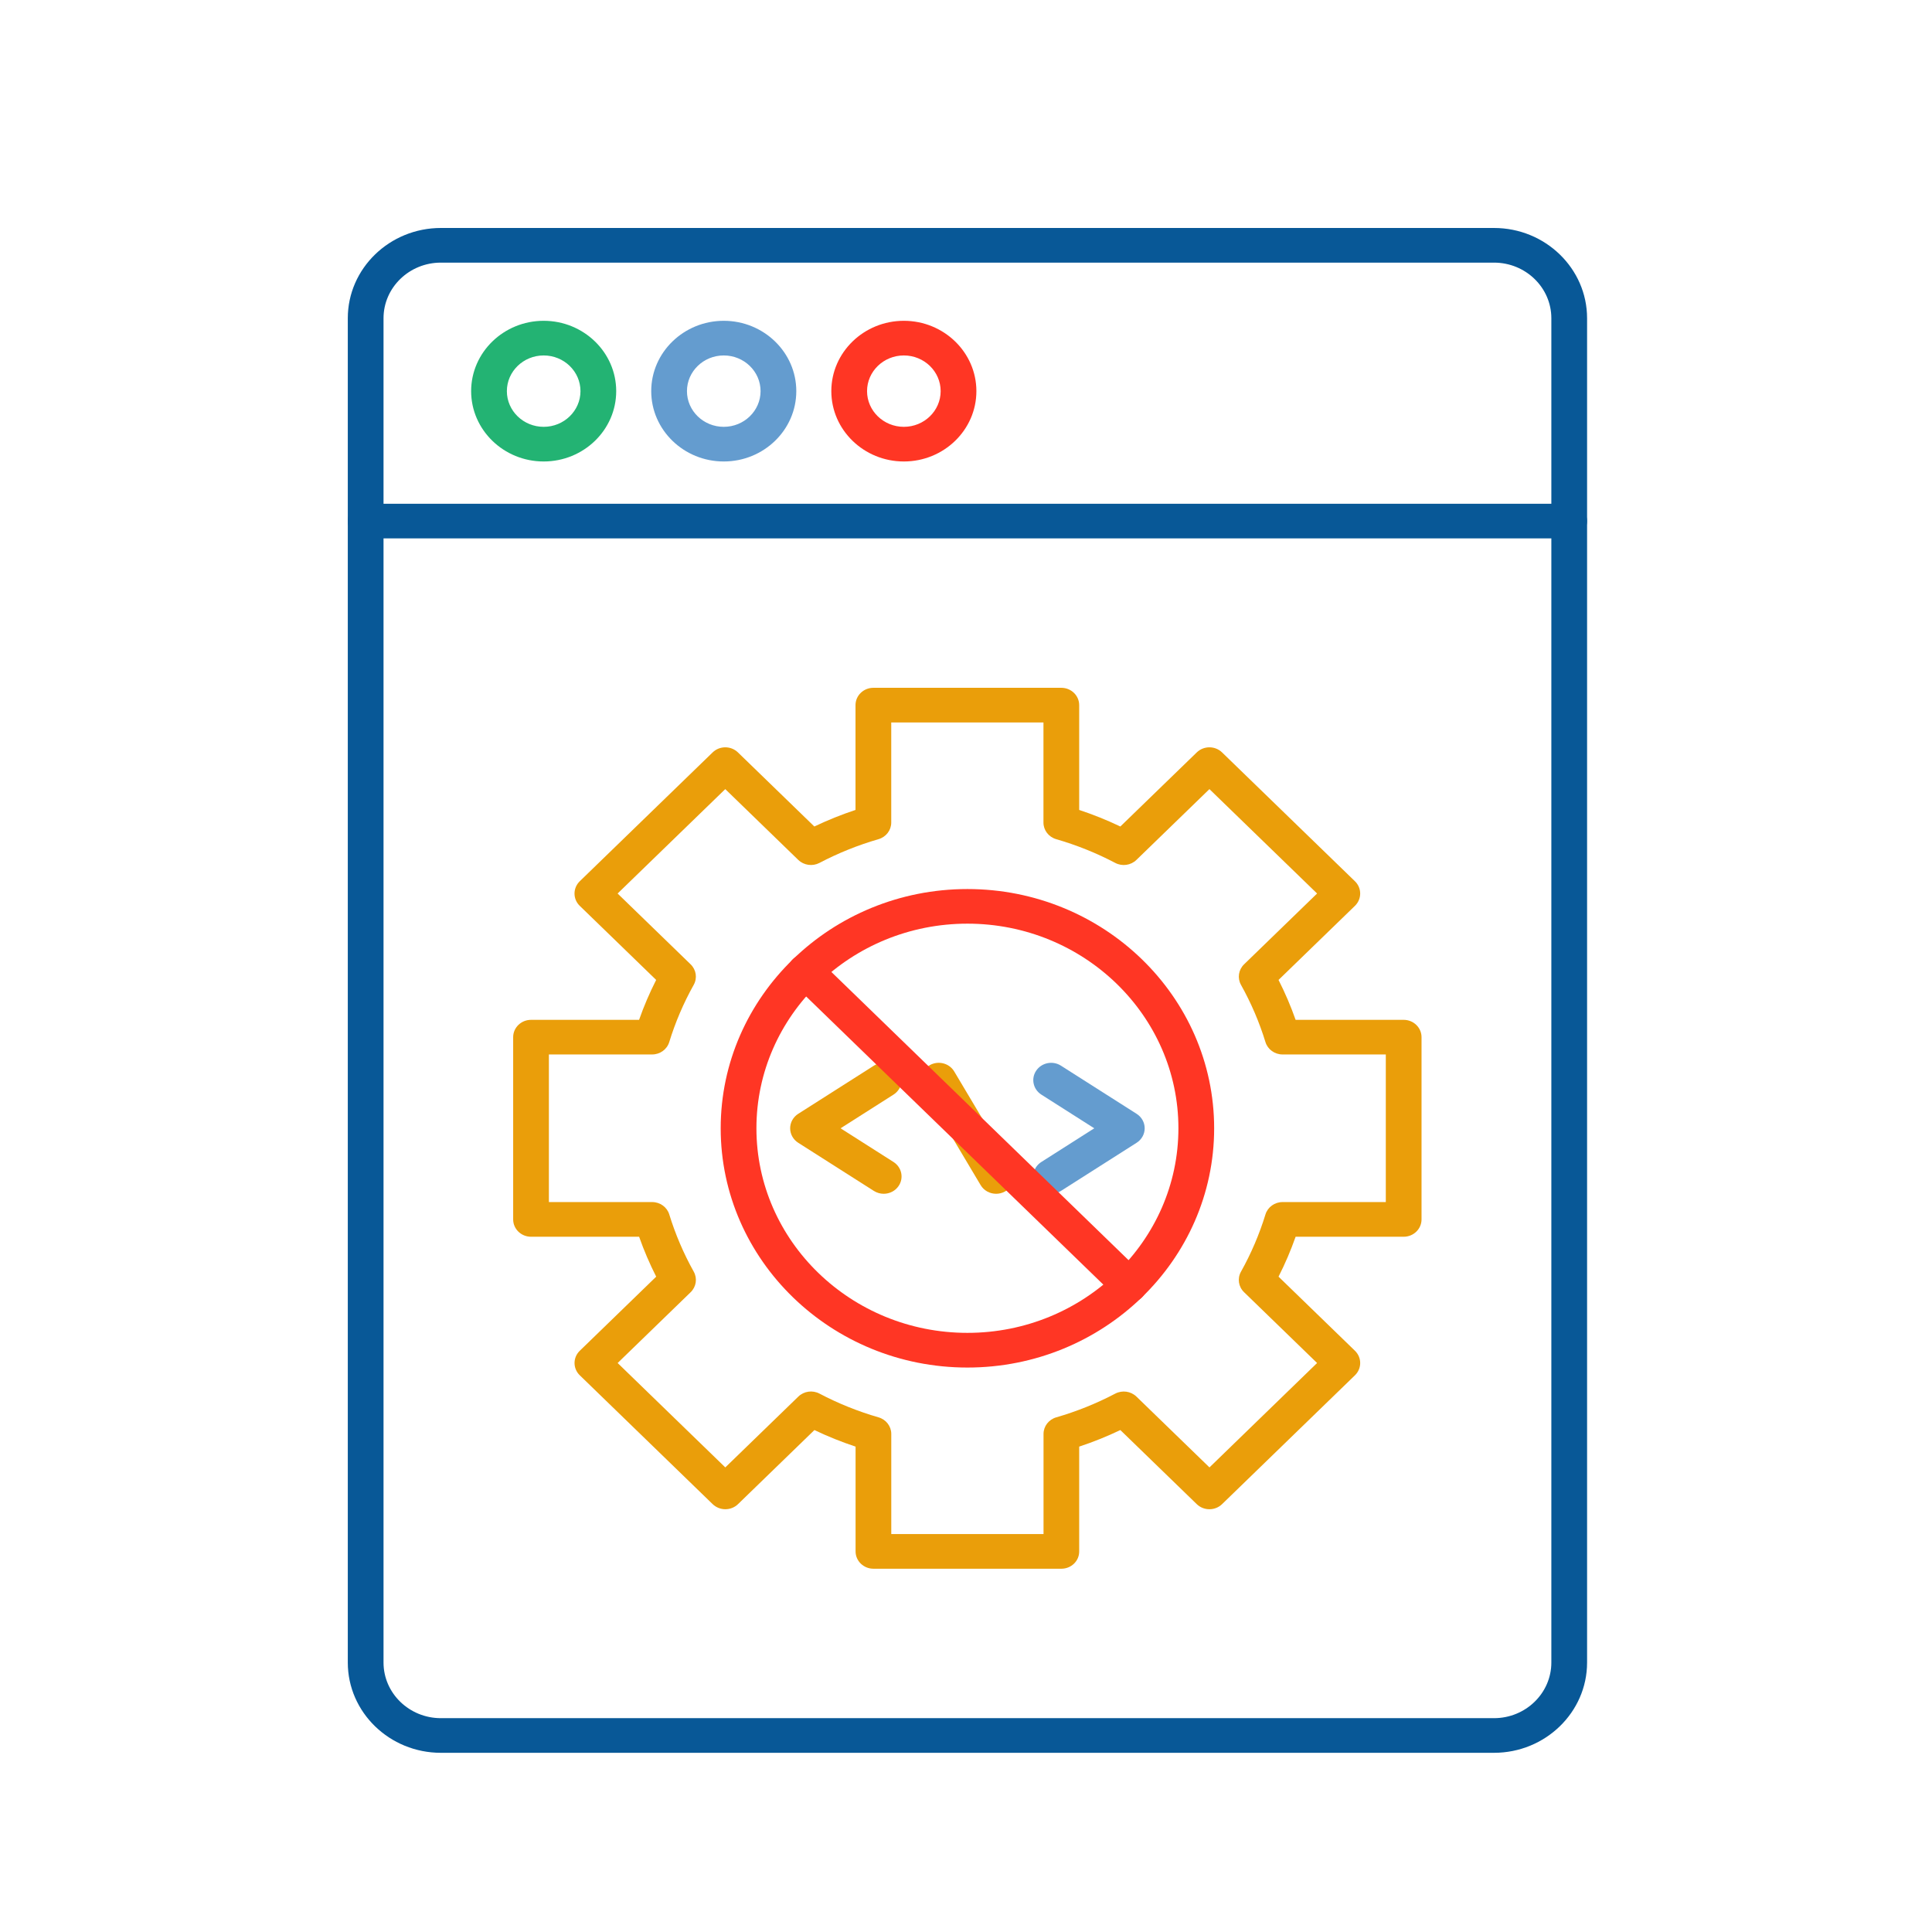
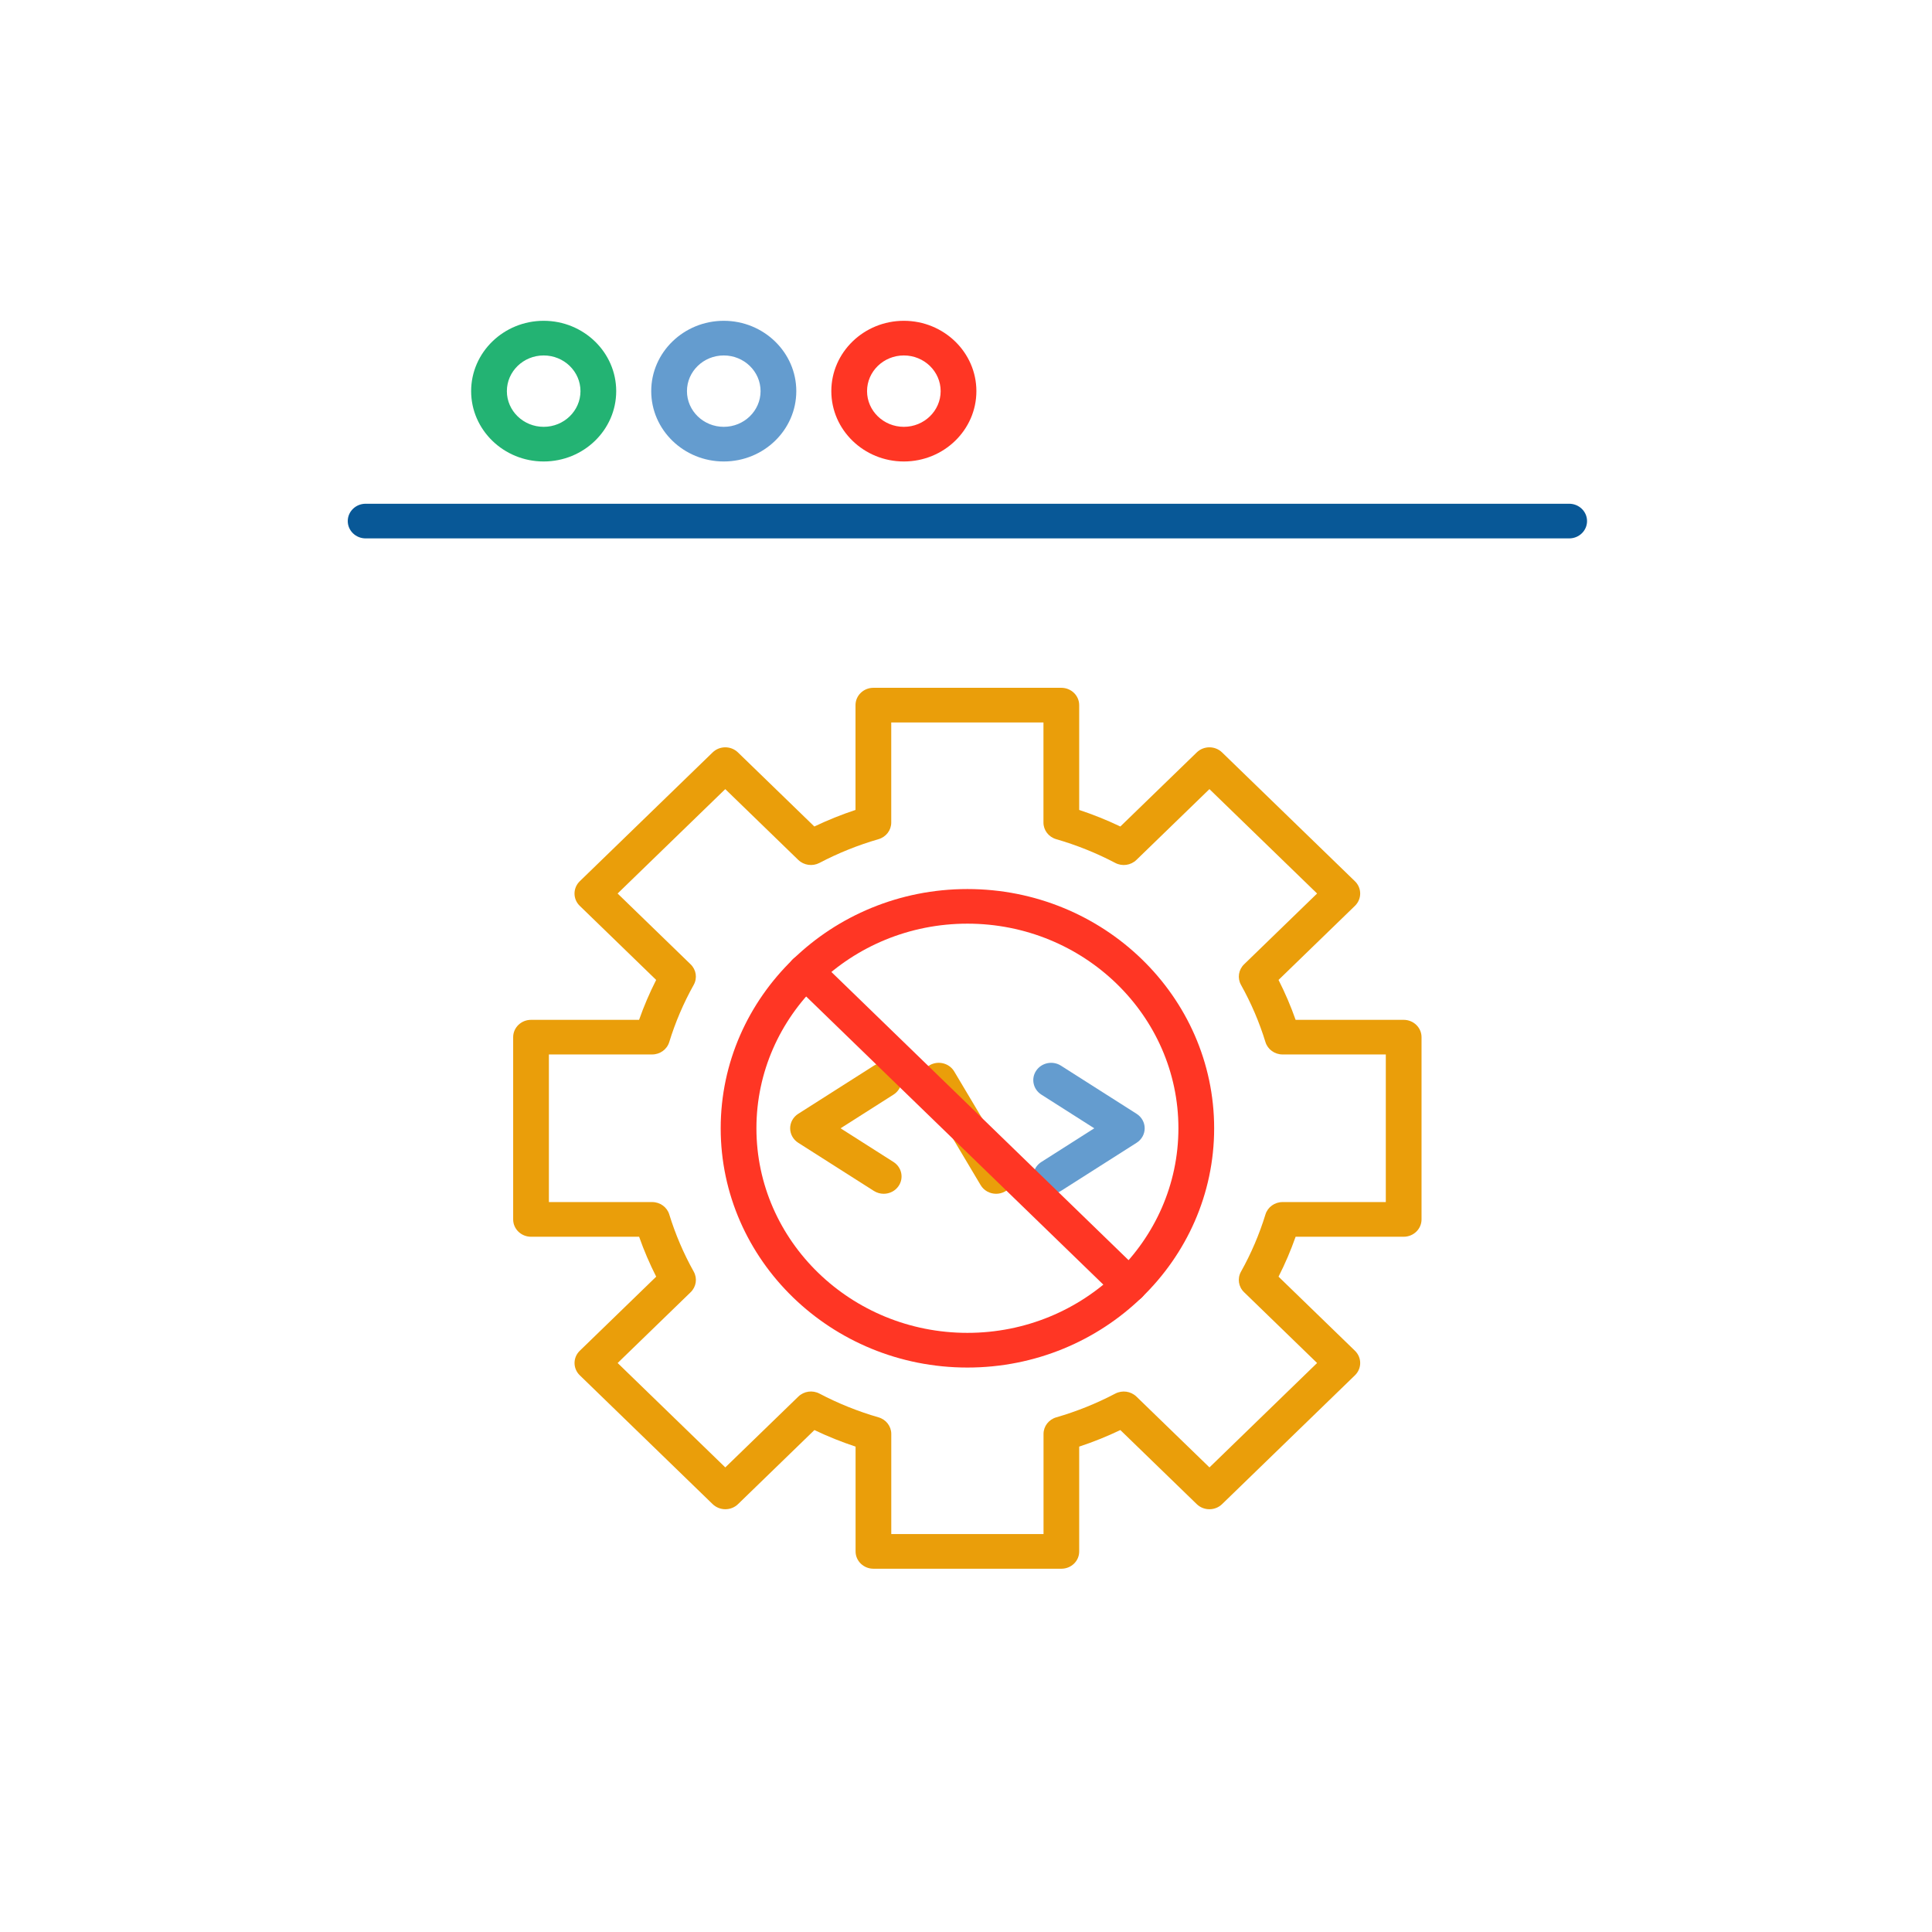
<svg xmlns="http://www.w3.org/2000/svg" width="500" height="500" viewBox="0 0 500 500" fill="none">
  <rect width="500" height="500" fill="white" />
-   <path d="M386.636 453.626H114.098C100.81 453.626 90.009 443.143 90.009 430.267V82.359C90.009 69.474 100.819 59 114.098 59H386.645C399.934 59 410.735 69.483 410.735 82.359V430.267C410.735 443.143 399.925 453.626 386.636 453.626ZM114.098 67.967C105.914 67.967 99.256 74.424 99.256 82.359V430.267C99.256 438.202 105.914 444.659 114.098 444.659H386.645C394.829 444.659 401.487 438.202 401.487 430.267V82.359C401.487 74.424 394.829 67.967 386.645 67.967H114.098Z" fill="#085897" />
  <path d="M406.111 139.337H94.624C92.071 139.337 90 137.328 90 134.853C90 132.378 92.071 130.369 94.624 130.369H406.102C408.655 130.369 410.726 132.378 410.726 134.853C410.726 137.328 408.664 139.337 406.111 139.337Z" fill="#085897" />
  <path d="M140.702 119.43C130.354 119.43 121.93 111.261 121.93 101.226C121.93 91.192 130.354 83.023 140.702 83.023C151.05 83.023 159.474 91.192 159.474 101.226C159.474 111.27 151.05 119.43 140.702 119.43ZM140.702 91.99C135.449 91.99 131.177 96.133 131.177 101.226C131.177 106.32 135.449 110.463 140.702 110.463C145.954 110.463 150.227 106.32 150.227 101.226C150.227 96.133 145.954 91.99 140.702 91.99Z" fill="#23B373" />
  <path d="M187.309 119.43C176.961 119.43 168.537 111.261 168.537 101.226C168.537 91.192 176.961 83.023 187.309 83.023C197.657 83.023 206.081 91.192 206.081 101.226C206.081 111.27 197.657 119.43 187.309 119.43ZM187.309 91.99C182.057 91.99 177.784 96.133 177.784 101.226C177.784 106.32 182.057 110.463 187.309 110.463C192.562 110.463 196.834 106.32 196.834 101.226C196.834 96.133 192.562 91.99 187.309 91.99Z" fill="#649CCF" />
  <path d="M233.917 119.43C223.569 119.43 215.145 111.261 215.145 101.226C215.145 91.192 223.569 83.023 233.917 83.023C244.264 83.023 252.689 91.192 252.689 101.226C252.689 111.27 244.264 119.43 233.917 119.43ZM233.917 91.99C228.664 91.99 224.392 96.133 224.392 101.226C224.392 106.32 228.664 110.463 233.917 110.463C239.169 110.463 243.441 106.32 243.441 101.226C243.441 96.133 239.169 91.99 233.917 91.99Z" fill="#FF3624" />
  <path d="M257.793 308.95C256.193 308.95 254.64 308.143 253.789 306.708L238.947 281.78C237.671 279.637 238.429 276.893 240.639 275.655C242.849 274.418 245.679 275.153 246.955 277.296L261.797 302.225C263.073 304.368 262.315 307.112 260.105 308.349C259.374 308.753 258.579 308.95 257.793 308.95Z" fill="#EA9E0A" />
  <path d="M228.701 308.95C227.832 308.95 226.953 308.708 226.167 308.215L206.581 295.75C205.277 294.925 204.491 293.509 204.491 292.002C204.491 290.496 205.277 289.079 206.581 288.254L226.167 275.79C228.303 274.427 231.17 275.009 232.566 277.081C233.972 279.152 233.371 281.932 231.235 283.286L217.539 292.002L231.235 300.718C233.371 302.081 233.963 304.861 232.566 306.923C231.688 308.233 230.208 308.95 228.701 308.95Z" fill="#EA9E0A" />
  <path d="M272.035 308.95C270.527 308.95 269.057 308.242 268.169 306.923C266.764 304.852 267.365 302.072 269.501 300.718L283.196 292.002L269.501 283.286C267.365 281.923 266.773 279.143 268.169 277.081C269.575 275.009 272.442 274.436 274.568 275.79L294.154 288.254C295.458 289.079 296.244 290.496 296.244 292.002C296.244 293.509 295.458 294.925 294.154 295.75L274.568 308.215C273.782 308.708 272.904 308.95 272.035 308.95Z" fill="#649CCF" />
  <path d="M274.688 405.984H226.047C223.494 405.984 221.423 403.975 221.423 401.5V374.383C217.789 373.182 214.219 371.747 210.77 370.097L190.99 389.278C190.121 390.121 188.946 390.587 187.716 390.587C186.487 390.587 185.312 390.112 184.443 389.278L150.043 355.92C148.239 354.171 148.239 351.329 150.043 349.58L169.823 330.399C168.121 327.046 166.642 323.593 165.403 320.069H137.429C134.877 320.069 132.806 318.061 132.806 315.586V268.419C132.806 265.944 134.877 263.935 137.429 263.935H165.393C166.632 260.411 168.112 256.95 169.814 253.605L150.033 234.424C149.164 233.581 148.683 232.442 148.683 231.25C148.683 230.057 149.173 228.918 150.033 228.075L184.434 194.718C186.237 192.969 189.168 192.969 190.972 194.718L210.752 213.898C214.21 212.248 217.77 210.814 221.405 209.612V182.487C221.405 180.012 223.476 178.003 226.028 178.003H274.669C277.222 178.003 279.293 180.012 279.293 182.487V209.612C282.927 210.814 286.497 212.248 289.946 213.898L309.726 194.718C311.529 192.969 314.461 192.969 316.264 194.718L350.664 228.075C351.533 228.918 352.014 230.057 352.014 231.25C352.014 232.442 351.524 233.581 350.664 234.424L330.884 253.605C332.585 256.959 334.065 260.411 335.304 263.935H363.268C365.82 263.935 367.892 265.944 367.892 268.419V315.586C367.892 318.061 365.82 320.069 363.268 320.069H335.304C334.065 323.593 332.585 327.055 330.884 330.399L350.664 349.58C352.467 351.329 352.467 354.171 350.664 355.92L316.264 389.278C314.461 391.026 311.529 391.026 309.726 389.278L289.946 370.097C286.487 371.747 282.927 373.182 279.293 374.383V401.509C279.311 403.975 277.24 405.984 274.688 405.984ZM230.67 397.016H270.064V371.101C270.064 369.12 271.405 367.371 273.365 366.806C278.636 365.282 283.769 363.219 288.633 360.664C290.436 359.722 292.655 360.036 294.107 361.435L313.009 379.764L340.862 352.746L321.96 334.417C320.508 333.018 320.185 330.857 321.165 329.108C323.8 324.4 325.927 319.415 327.499 314.295C328.082 312.393 329.885 311.093 331.929 311.093H358.645V272.893H331.929C329.885 272.893 328.082 271.593 327.499 269.692C325.927 264.572 323.8 259.595 321.165 254.878C320.194 253.13 320.518 250.978 321.96 249.57L340.862 231.241L313 204.223L294.098 222.552C292.655 223.951 290.427 224.273 288.624 223.323C283.769 220.767 278.627 218.705 273.347 217.18C271.387 216.615 270.046 214.867 270.046 212.885V186.97H230.652V212.885C230.652 214.867 229.311 216.615 227.351 217.18C222.08 218.705 216.938 220.767 212.074 223.323C210.271 224.264 208.051 223.951 206.6 222.552L187.698 204.223L159.836 231.241L178.737 249.57C180.18 250.969 180.513 253.13 179.533 254.878C176.897 259.586 174.77 264.572 173.198 269.692C172.616 271.593 170.812 272.893 168.769 272.893H142.053V311.093H168.778C170.822 311.093 172.625 312.393 173.207 314.295C174.779 319.406 176.906 324.392 179.542 329.108C180.513 330.857 180.189 333.009 178.747 334.417L159.845 352.746L187.707 379.764L206.609 361.435C208.061 360.027 210.28 359.713 212.083 360.664C216.938 363.219 222.08 365.282 227.36 366.806C229.32 367.371 230.661 369.12 230.661 371.101V397.016H230.67Z" fill="#EA9E0A" />
  <path d="M250.368 353.92C215.154 353.92 186.515 326.14 186.515 292.002C186.515 257.864 215.163 230.084 250.368 230.084C285.582 230.084 314.221 257.864 314.221 292.002C314.221 326.14 285.582 353.92 250.368 353.92ZM250.368 239.042C220.258 239.042 195.762 262.796 195.762 291.993C195.762 321.19 220.258 344.944 250.368 344.944C280.477 344.944 304.973 321.19 304.973 291.993C304.973 262.796 280.477 239.042 250.368 239.042Z" fill="#FF3624" />
  <path d="M292.248 337.098C291.065 337.098 289.881 336.658 288.975 335.789L205.203 254.564C203.4 252.816 203.4 249.973 205.203 248.225C207.006 246.476 209.938 246.476 211.741 248.225L295.503 329.458C297.307 331.206 297.307 334.049 295.503 335.798C294.616 336.658 293.432 337.098 292.248 337.098Z" fill="#FF3624" />
</svg>